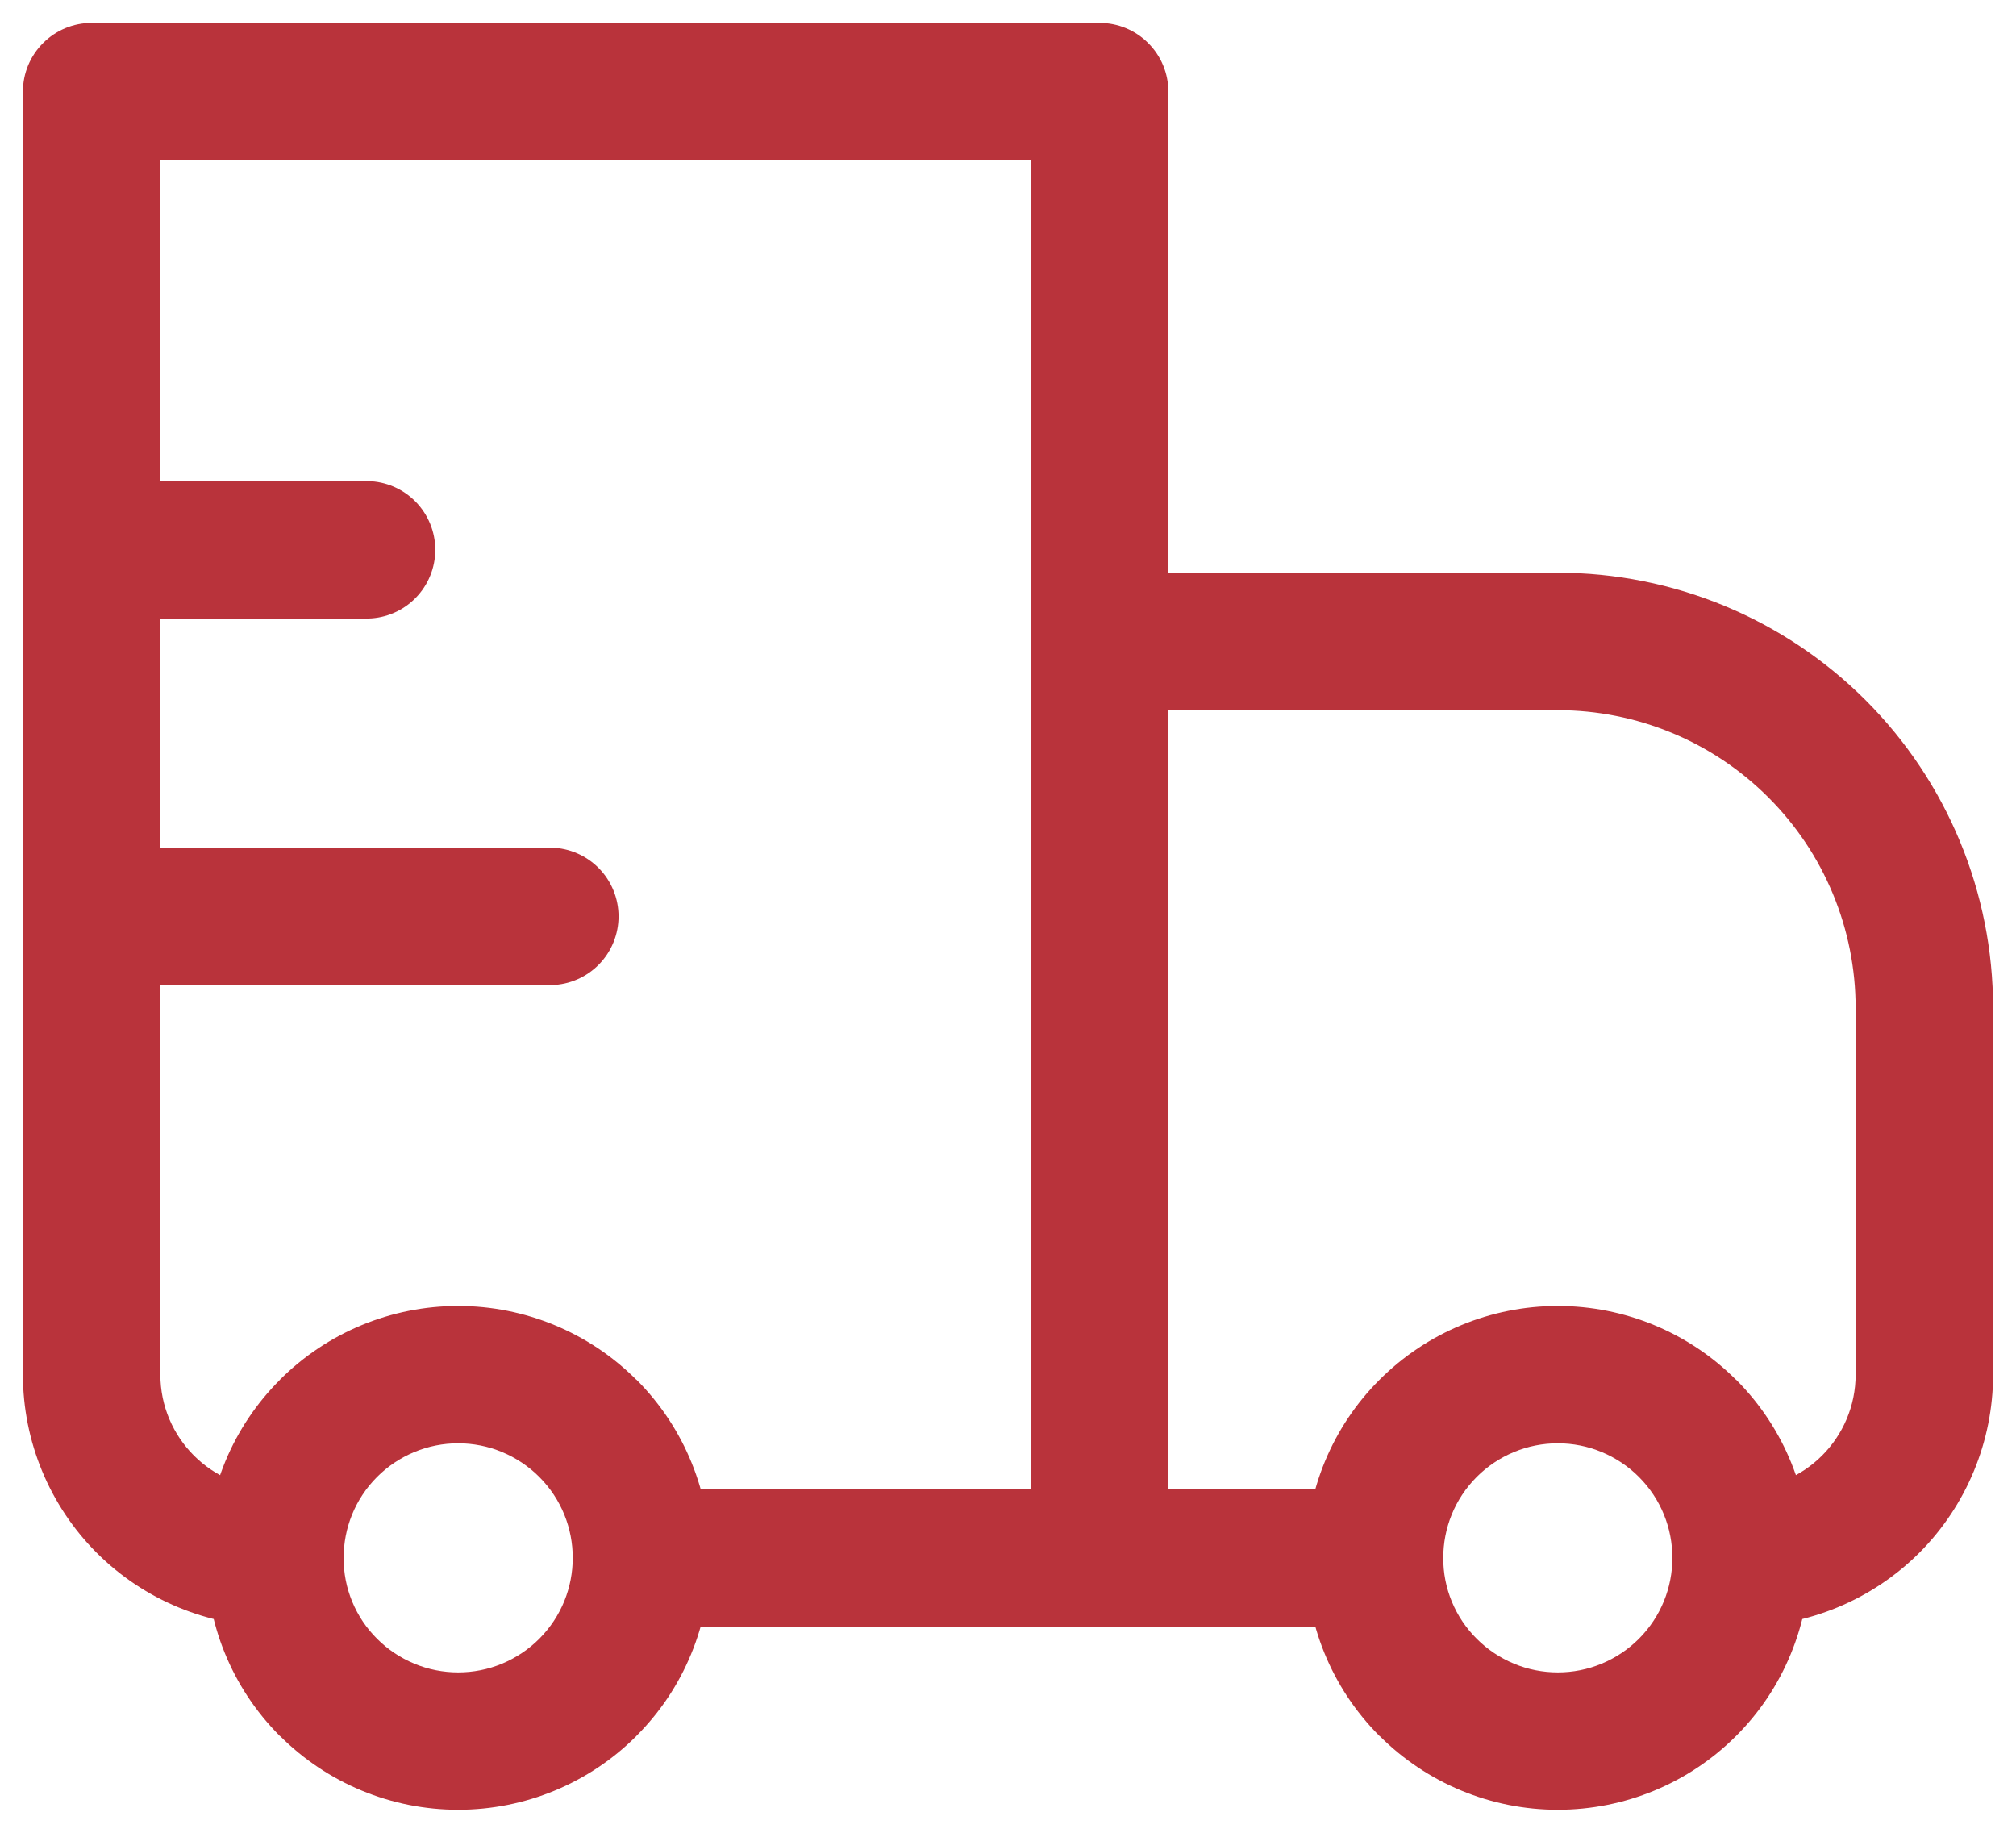
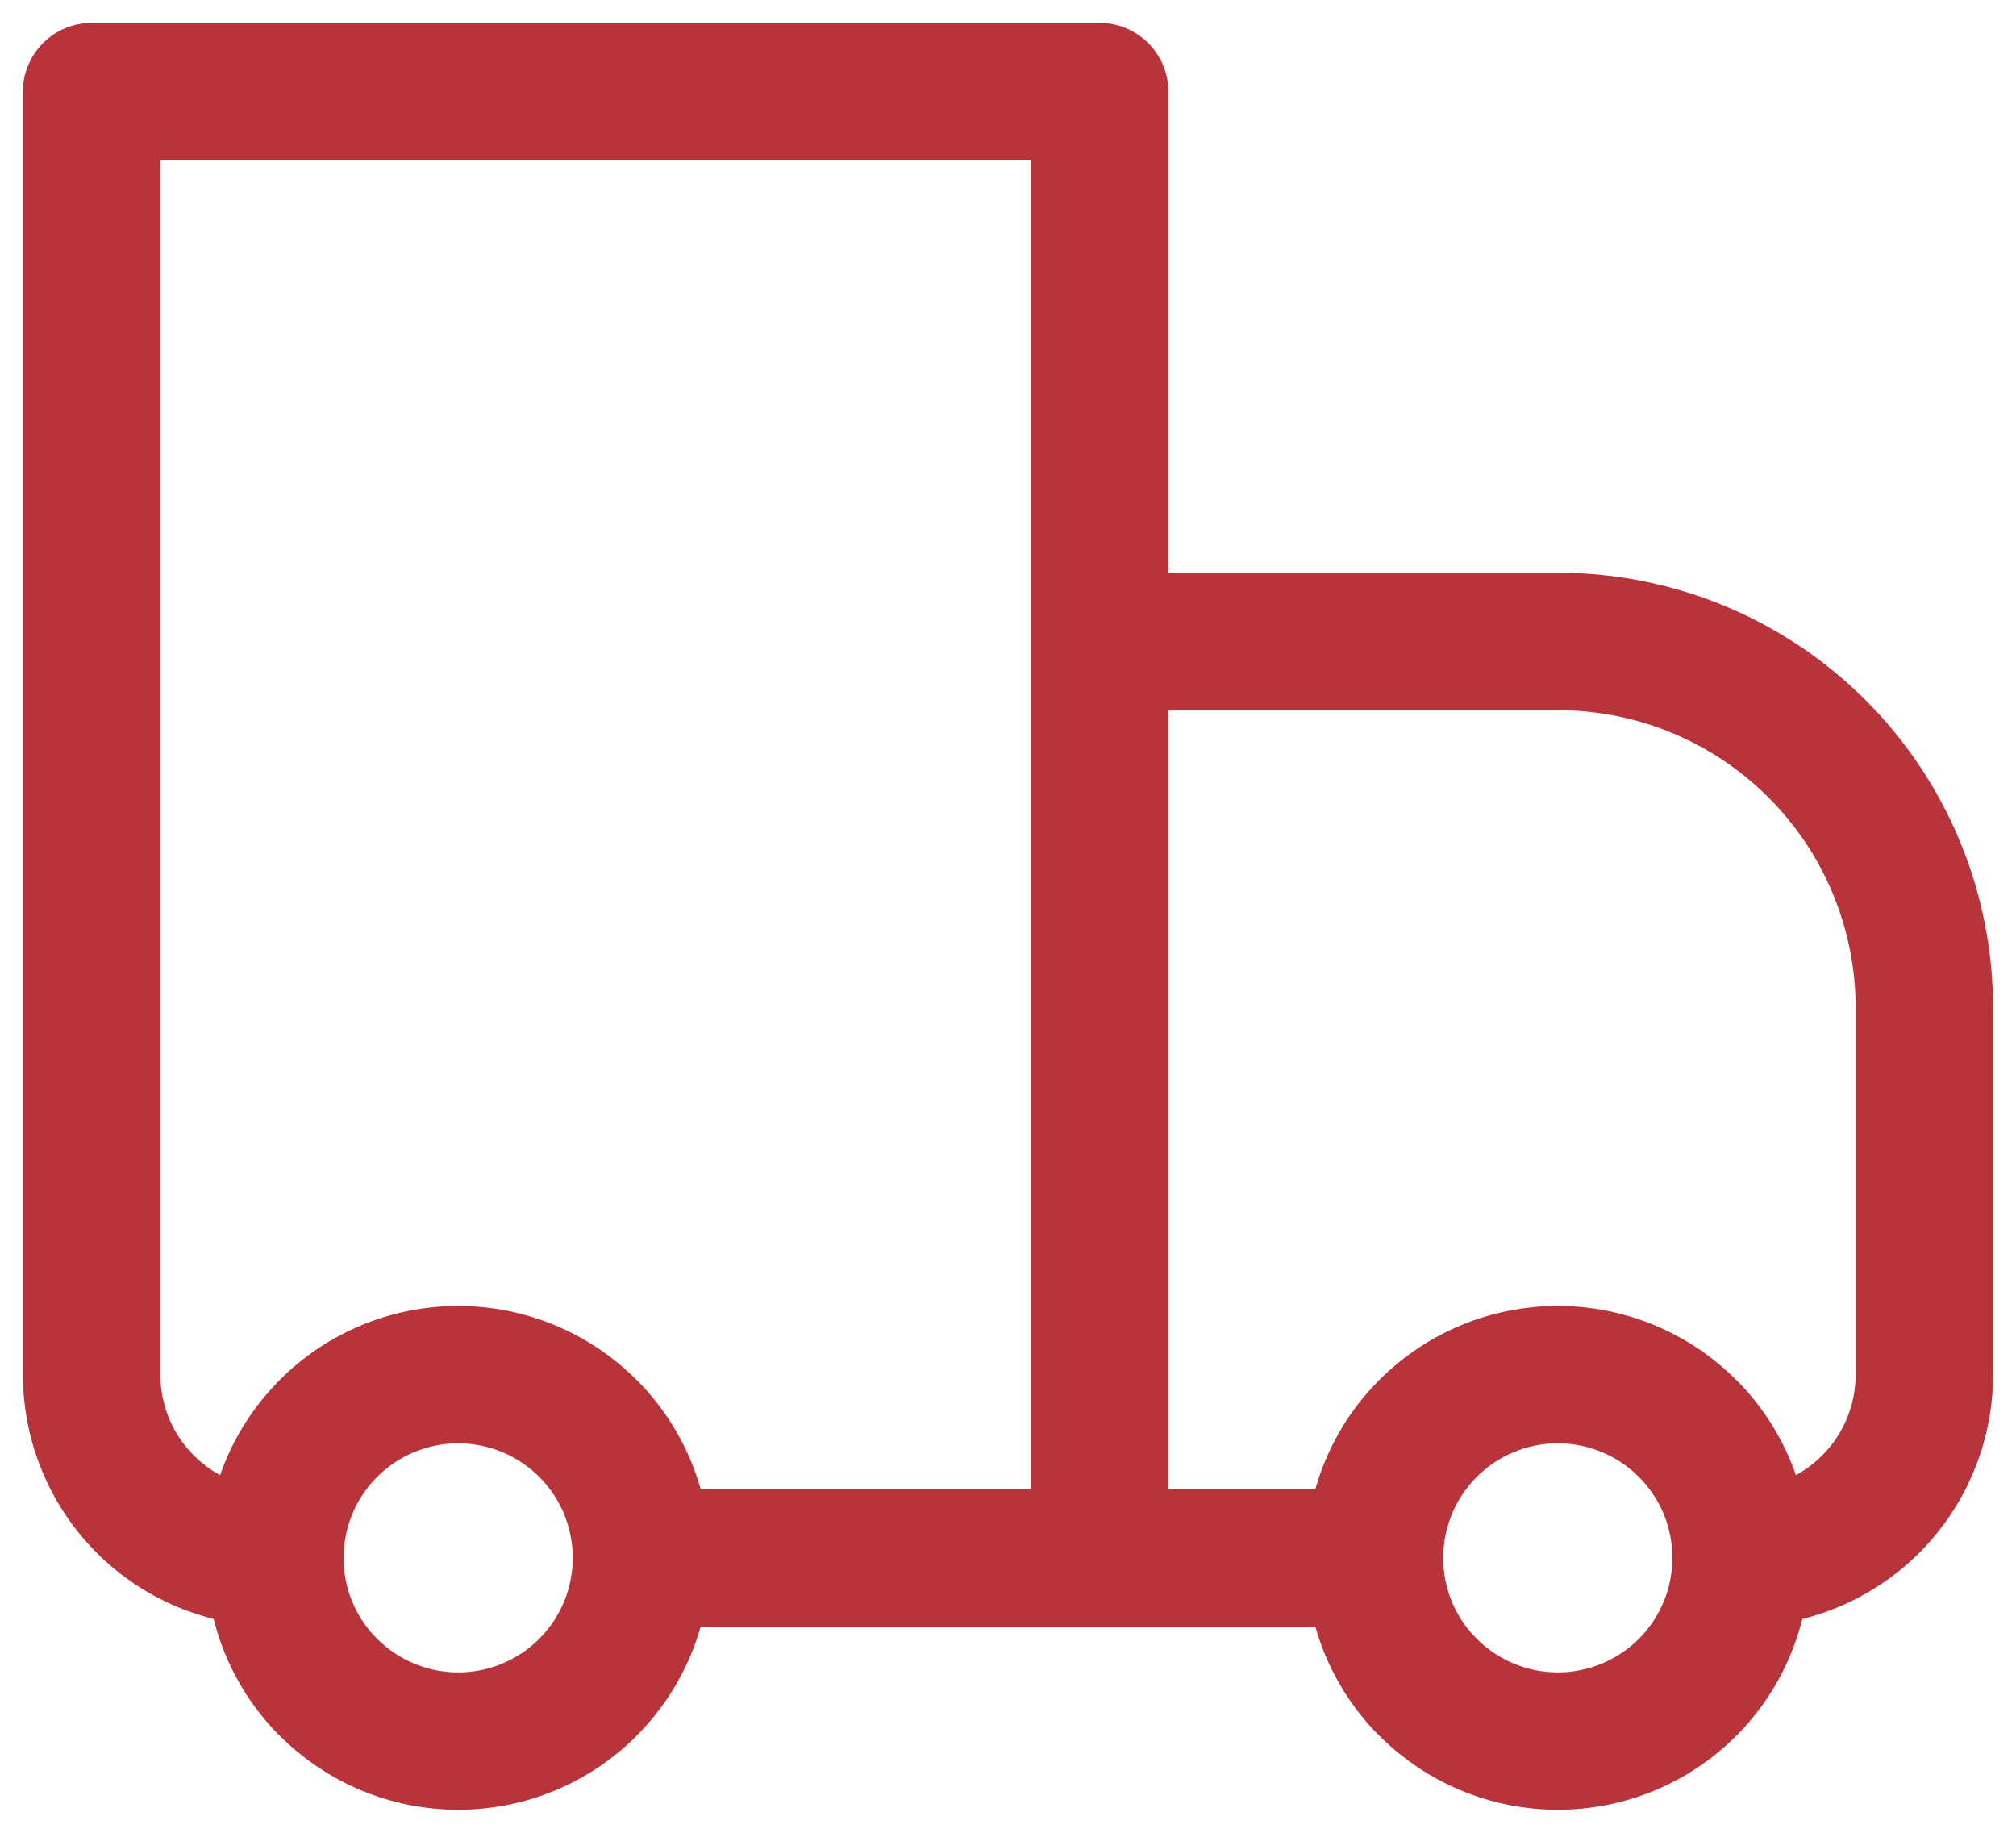
<svg xmlns="http://www.w3.org/2000/svg" width="22" height="20" viewBox="0 0 22 20" fill="none">
  <path d="M1 1V0.25C0.801 0.25 0.61 0.329 0.47 0.47C0.329 0.61 0.25 0.801 0.25 1H1ZM12 1H12.75C12.75 0.801 12.671 0.61 12.53 0.47C12.39 0.329 12.199 0.25 12 0.25V1ZM12 7V6.25C11.801 6.25 11.61 6.329 11.47 6.47C11.329 6.61 11.25 6.801 11.25 7H12ZM1 1.75H12V0.25H1V1.75ZM11.25 1V17H12.75V1H11.25ZM1.75 15V1H0.25V15H1.75ZM12 7.75H17V6.25H12V7.75ZM20.25 11V15H21.75V11H20.25ZM12.75 17V7H11.25V17H12.75ZM17.884 17.884C17.768 18 17.63 18.092 17.478 18.155C17.327 18.218 17.164 18.25 17 18.25C16.836 18.25 16.673 18.218 16.522 18.155C16.37 18.092 16.232 18 16.116 17.884L15.056 18.944C15.572 19.46 16.271 19.749 17 19.749C17.73 19.749 18.429 19.46 18.945 18.944L17.884 17.884ZM16.116 16.116C16.232 16 16.37 15.908 16.522 15.845C16.673 15.782 16.836 15.75 17 15.75C17.164 15.75 17.327 15.782 17.478 15.845C17.63 15.908 17.768 16 17.884 16.116L18.944 15.056C18.428 14.54 17.729 14.251 17 14.251C16.27 14.251 15.571 14.54 15.055 15.056L16.116 16.116ZM5.884 17.884C5.768 18 5.63 18.092 5.478 18.155C5.327 18.218 5.164 18.25 5 18.25C4.836 18.25 4.673 18.218 4.522 18.155C4.37 18.092 4.232 18 4.116 17.884L3.056 18.944C3.572 19.46 4.271 19.749 5 19.749C5.73 19.749 6.429 19.46 6.945 18.944L5.884 17.884ZM4.116 16.116C4.232 16 4.37 15.908 4.522 15.845C4.673 15.782 4.836 15.75 5 15.75C5.164 15.75 5.327 15.782 5.478 15.845C5.63 15.908 5.768 16 5.884 16.116L6.944 15.056C6.428 14.54 5.729 14.251 5 14.251C4.27 14.251 3.571 14.54 3.055 15.056L4.116 16.116ZM17.884 16.116C18.128 16.36 18.25 16.679 18.25 17H19.75C19.75 16.297 19.481 15.592 18.945 15.055L17.884 16.116ZM18.25 17C18.25 17.321 18.128 17.64 17.884 17.884L18.945 18.944C19.201 18.689 19.403 18.386 19.541 18.052C19.679 17.719 19.75 17.361 19.75 17H18.25ZM15 16.25H12V17.75H15V16.25ZM16.116 17.884C15.999 17.768 15.907 17.631 15.844 17.479C15.781 17.327 15.749 17.164 15.75 17H14.25C14.25 17.703 14.519 18.408 15.055 18.945L16.116 17.884ZM15.75 17C15.75 16.679 15.872 16.36 16.116 16.116L15.055 15.056C14.799 15.311 14.597 15.614 14.459 15.947C14.321 16.281 14.25 16.639 14.25 17H15.75ZM4.116 17.884C3.999 17.768 3.907 17.631 3.844 17.479C3.781 17.327 3.749 17.164 3.75 17H2.25C2.25 17.703 2.519 18.408 3.055 18.945L4.116 17.884ZM3.75 17C3.75 16.679 3.872 16.36 4.116 16.116L3.056 15.056C2.8 15.311 2.597 15.614 2.459 15.947C2.321 16.281 2.25 16.639 2.25 17H3.75ZM12 16.25H7V17.75H12V16.25ZM5.884 16.116C6.128 16.36 6.25 16.679 6.25 17H7.75C7.75 16.297 7.481 15.592 6.945 15.055L5.884 16.116ZM6.25 17C6.25 17.321 6.128 17.64 5.884 17.884L6.944 18.944C7.2 18.689 7.403 18.386 7.541 18.052C7.679 17.719 7.75 17.361 7.75 17H6.25ZM20.25 15C20.25 15.69 19.69 16.25 19 16.25V17.75C19.729 17.75 20.429 17.46 20.945 16.945C21.46 16.429 21.75 15.729 21.75 15H20.25ZM17 7.75C17.862 7.75 18.689 8.092 19.298 8.702C19.908 9.311 20.25 10.138 20.25 11H21.75C21.75 9.74 21.25 8.532 20.359 7.641C19.468 6.75 18.26 6.25 17 6.25V7.75ZM0.25 15C0.25 15.729 0.54 16.429 1.055 16.945C1.571 17.46 2.271 17.75 3 17.75V16.25C2.31 16.25 1.75 15.69 1.75 15H0.25Z" fill="#B9333B" />
-   <path d="M1 6H4M1 10H6" stroke="#B9333B" stroke-width="1.5" stroke-linecap="round" stroke-linejoin="round" />
</svg>